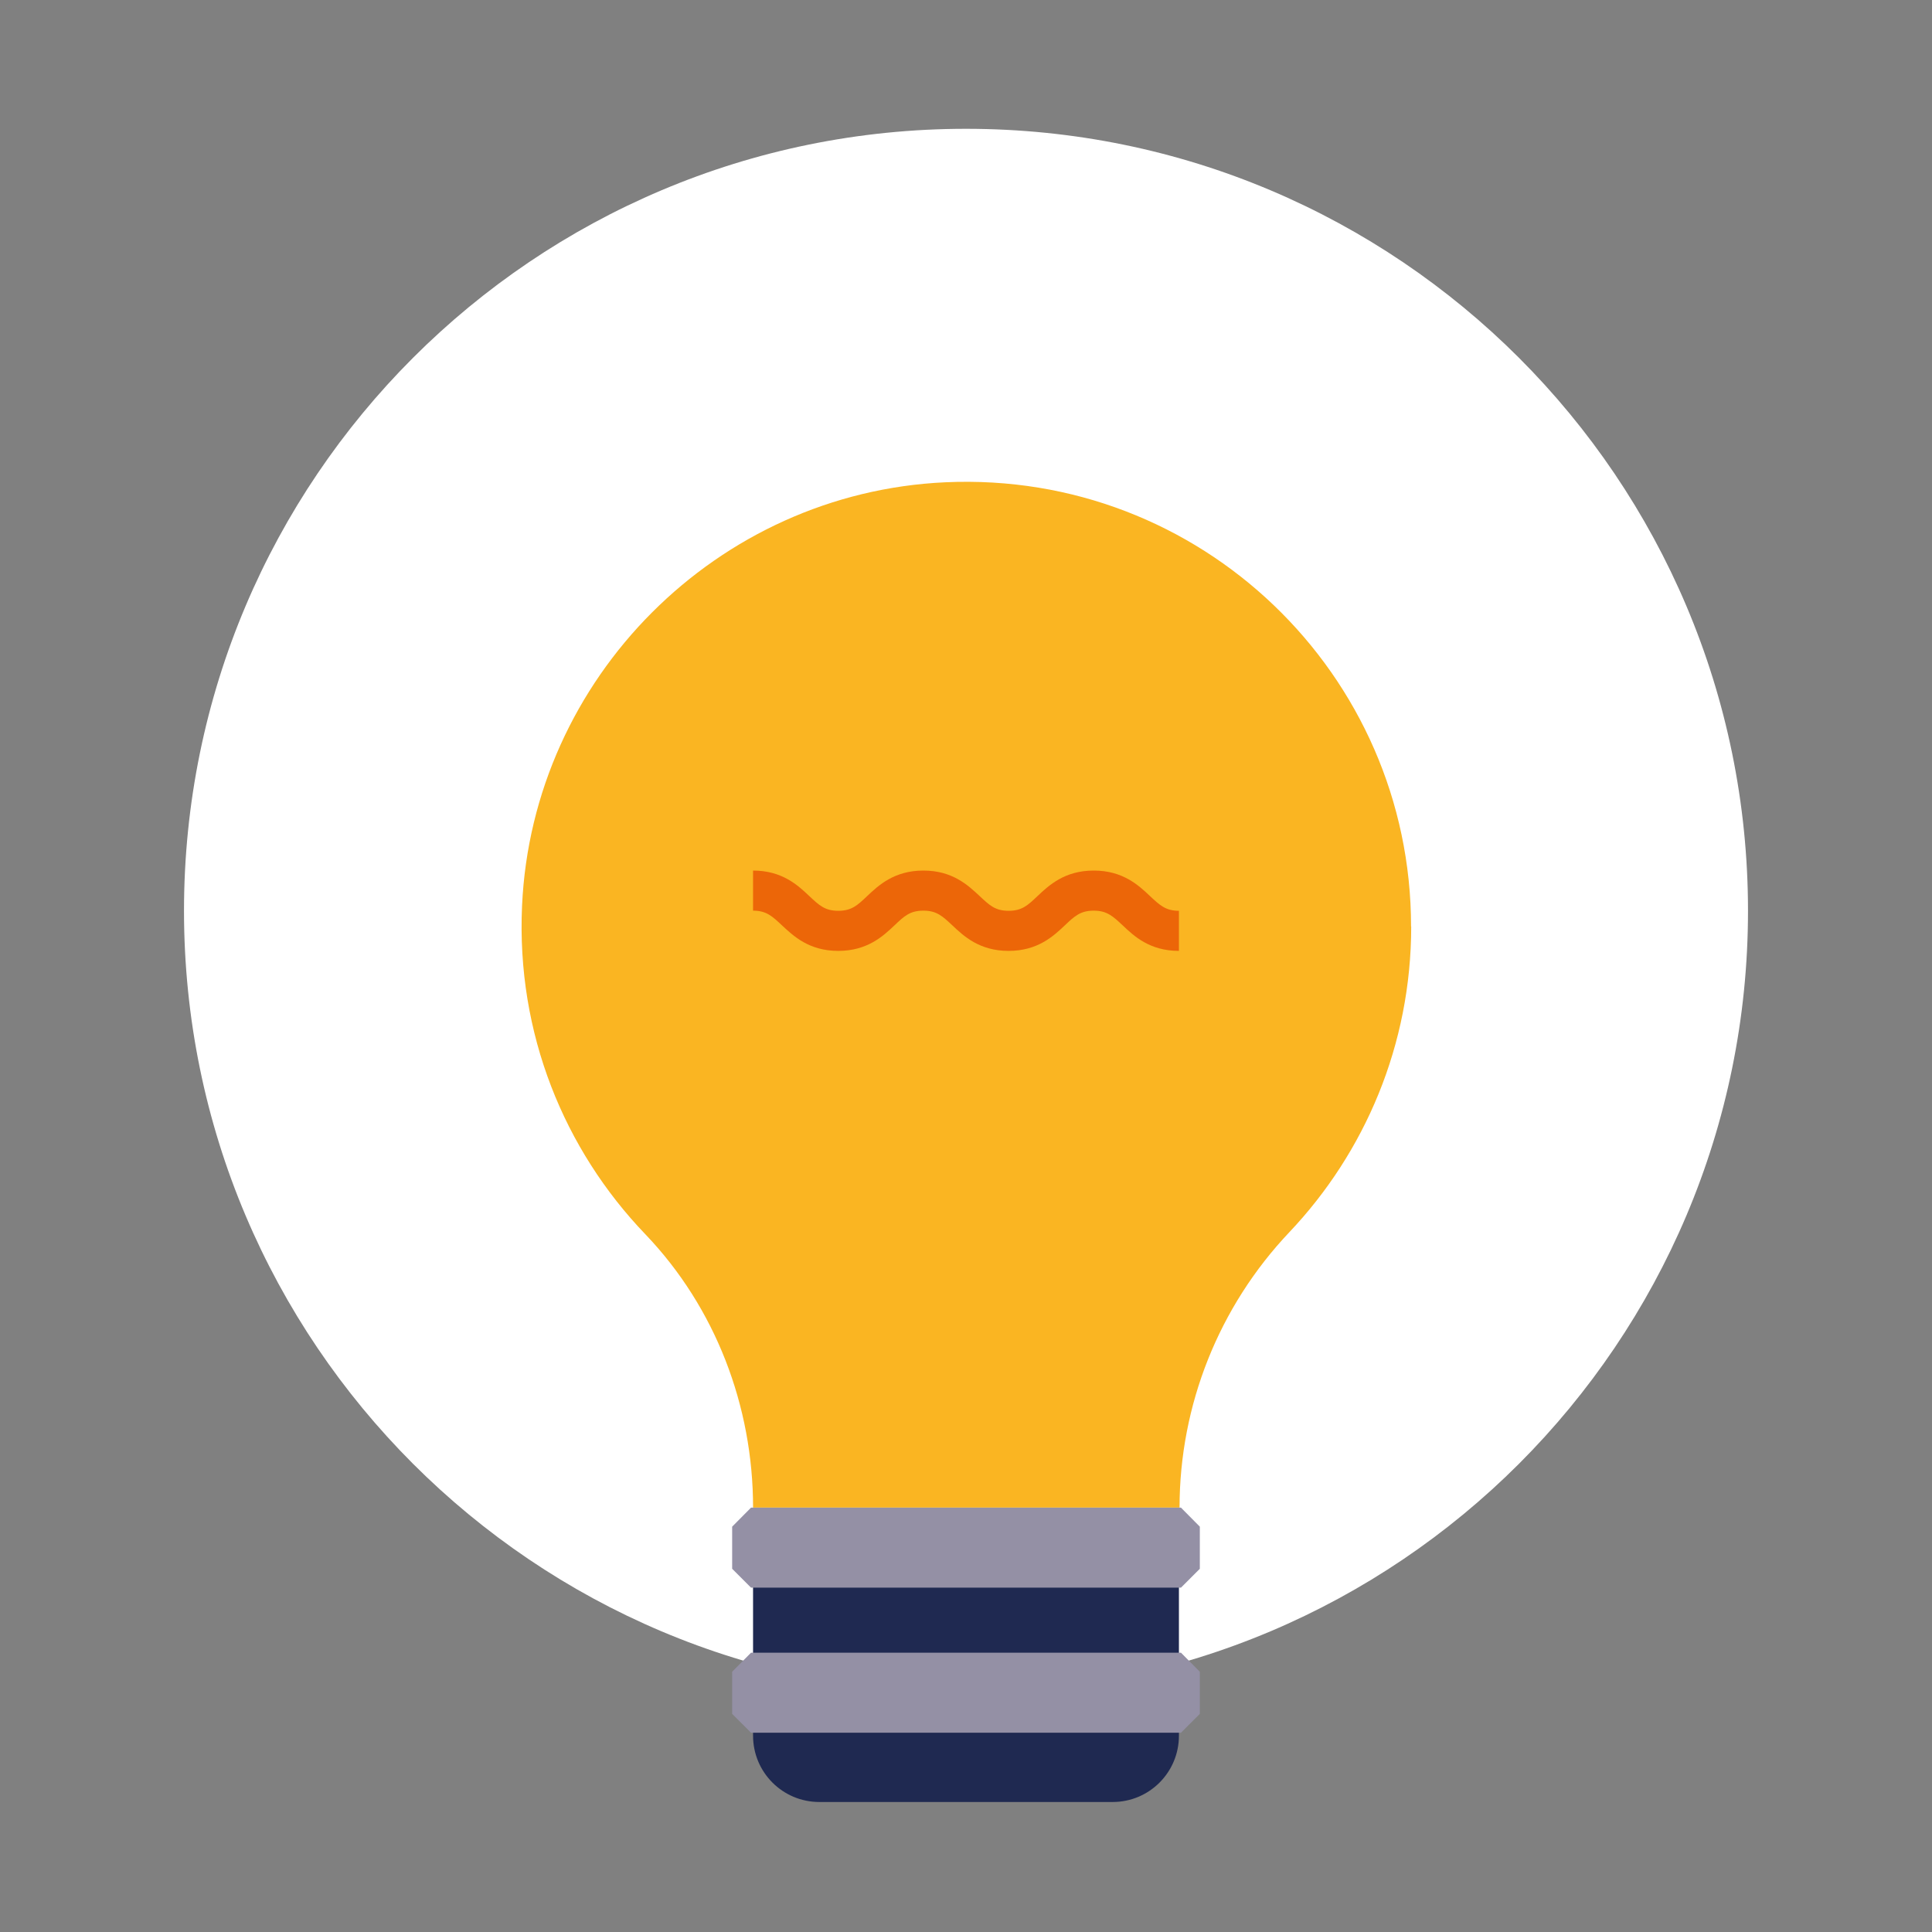
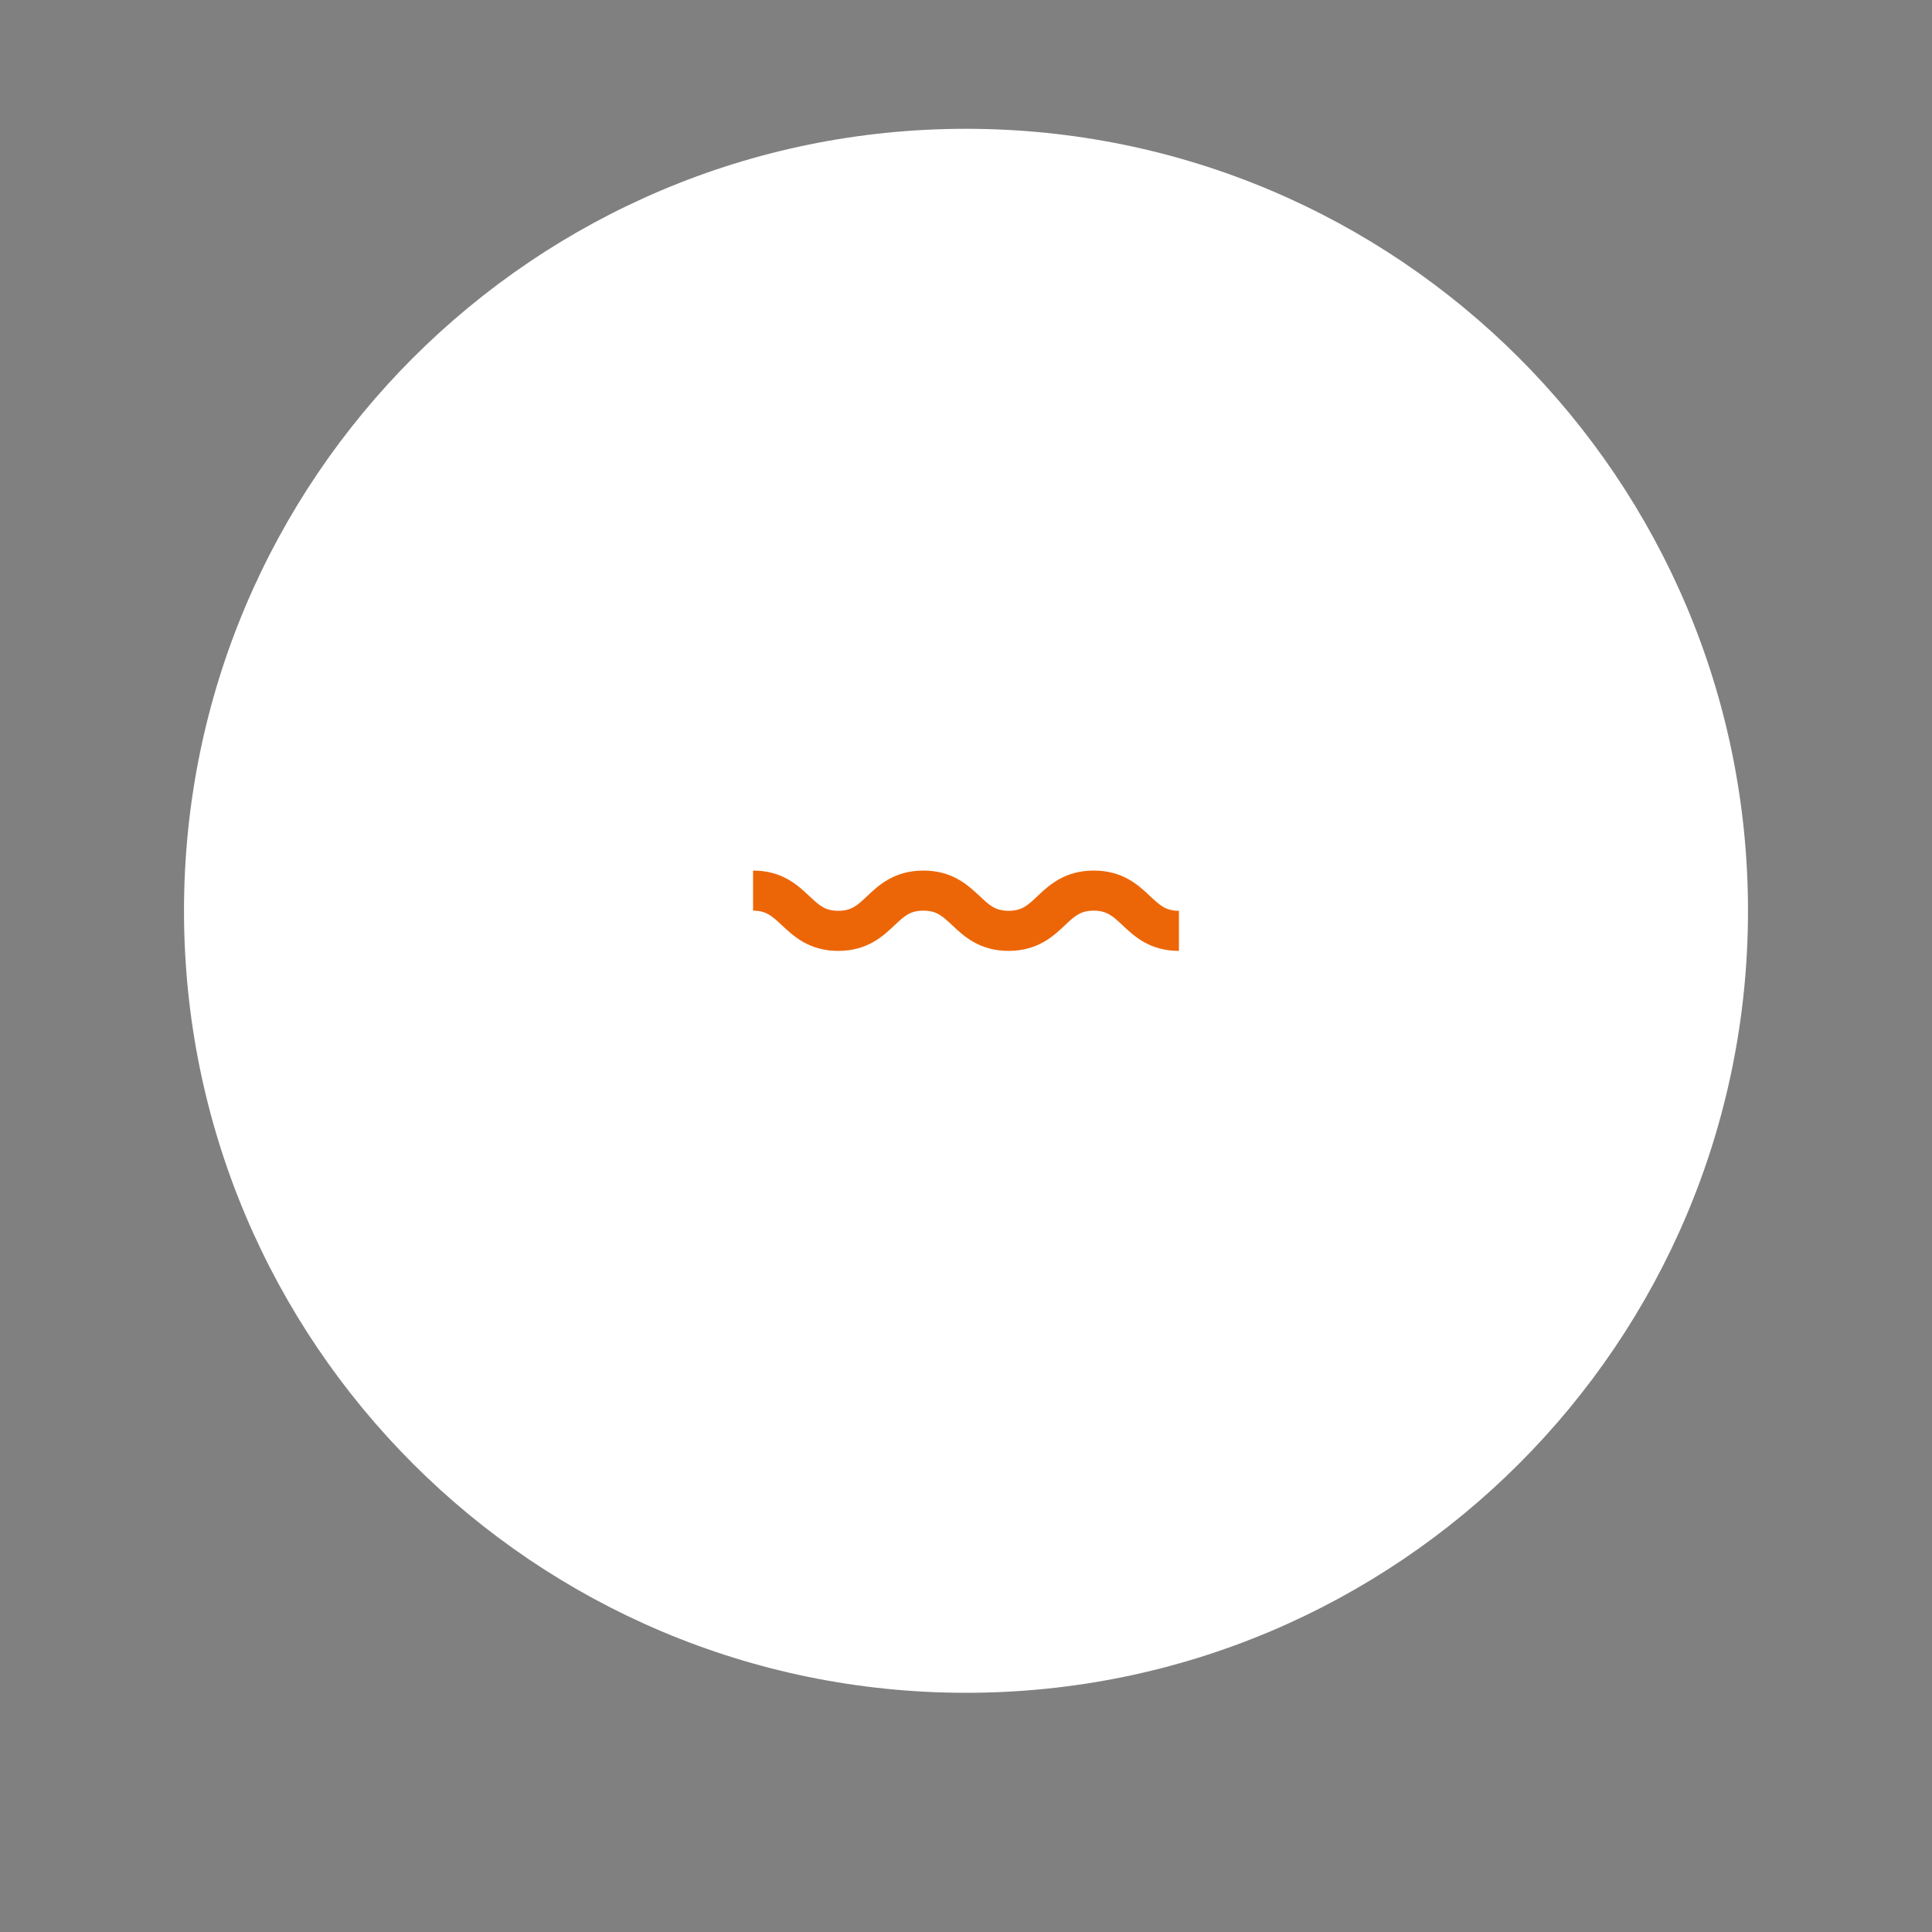
<svg xmlns="http://www.w3.org/2000/svg" width="105" height="105" viewBox="0 0 105 105" fill="none">
  <rect x="0" y="0" width="105" height="105" fill="#808080" stroke="none" />
  <g clip-path="url(#clip0_306_13002)">
    <path d="M95 49.5C95 72.975 75.975 92 52.5 92C29.024 92 10 72.975 10 49.5C10 26.024 29.024 7 52.5 7C75.975 7 95 26.024 95 49.5Z" fill="white" />
-     <path d="M76.688 50.356C76.688 36.63 65.242 25.575 51.372 26.211C38.977 26.779 28.931 36.842 28.372 49.237C28.058 56.172 30.669 62.488 35.069 67.075C38.884 71.059 40.928 76.418 40.928 81.937H64.106C64.106 76.367 66.243 71.009 70.075 66.965C74.178 62.632 76.696 56.783 76.696 50.348" fill="#FAB522" />
-     <path d="M60.469 97.935H44.53C42.538 97.935 40.927 96.324 40.927 94.332V81.945H64.072V94.332C64.072 96.324 62.461 97.935 60.469 97.935Z" fill="#1F2951" />
-     <path d="M64.183 94.17H40.817C40.419 93.772 40.19 93.543 39.791 93.144V90.856C40.19 90.457 40.419 90.228 40.817 89.821H64.183C64.581 90.228 64.81 90.448 65.208 90.856V93.144C64.81 93.543 64.581 93.772 64.183 94.17Z" fill="#9490A5" />
    <path d="M64.072 51.679C62.478 51.679 61.63 50.873 61.011 50.288C60.486 49.797 60.164 49.492 59.443 49.492C58.722 49.492 58.4 49.788 57.875 50.288C57.256 50.873 56.4 51.679 54.814 51.679C53.229 51.679 52.373 50.873 51.754 50.288C51.228 49.797 50.914 49.492 50.185 49.492C49.456 49.492 49.142 49.788 48.617 50.288C47.998 50.873 47.142 51.679 45.556 51.679C43.971 51.679 43.123 50.873 42.496 50.288C41.97 49.797 41.656 49.492 40.927 49.492V47.313C42.513 47.313 43.369 48.118 43.988 48.703C44.513 49.195 44.827 49.5 45.556 49.5C46.285 49.5 46.599 49.203 47.125 48.703C47.743 48.118 48.6 47.313 50.185 47.313C51.771 47.313 52.618 48.118 53.246 48.703C53.771 49.195 54.085 49.5 54.814 49.5C55.543 49.5 55.857 49.203 56.383 48.703C57.002 48.118 57.858 47.313 59.443 47.313C61.029 47.313 61.885 48.118 62.504 48.703C63.029 49.195 63.351 49.5 64.072 49.5V51.679Z" fill="#EC6608" />
-     <path d="M64.183 86.286H40.817C40.419 85.887 40.19 85.659 39.791 85.26V82.971C40.19 82.564 40.419 82.344 40.817 81.937H64.183L65.208 82.971V85.26L64.183 86.286Z" fill="#9490A5" />
  </g>
  <defs>
    <clipPath id="clip0_306_13002">
      <rect width="85" height="90.935" fill="white" transform="translate(10 7)" />
    </clipPath>
  </defs>
</svg>